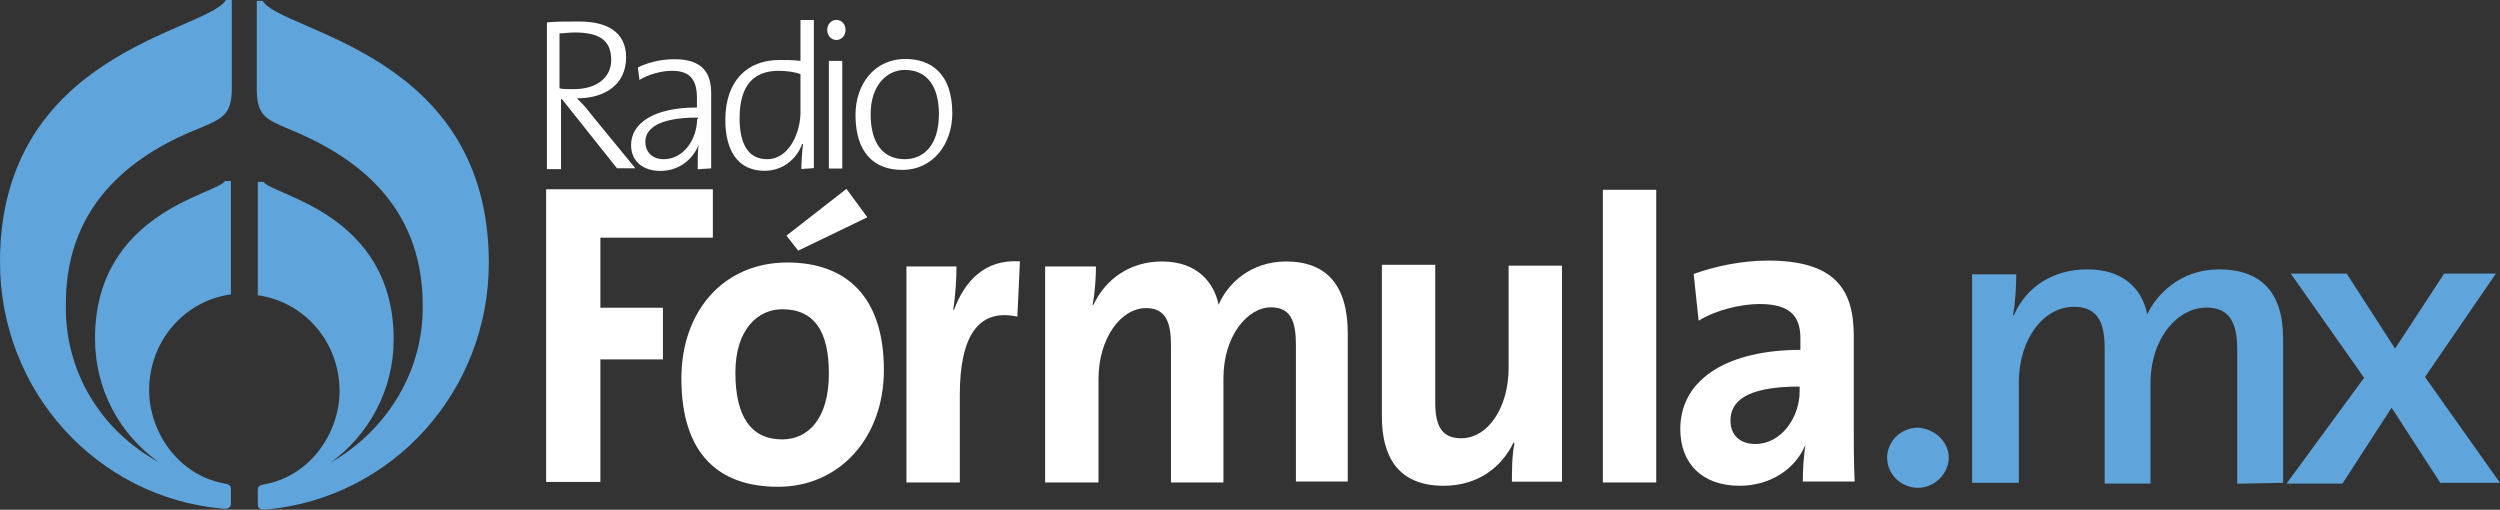
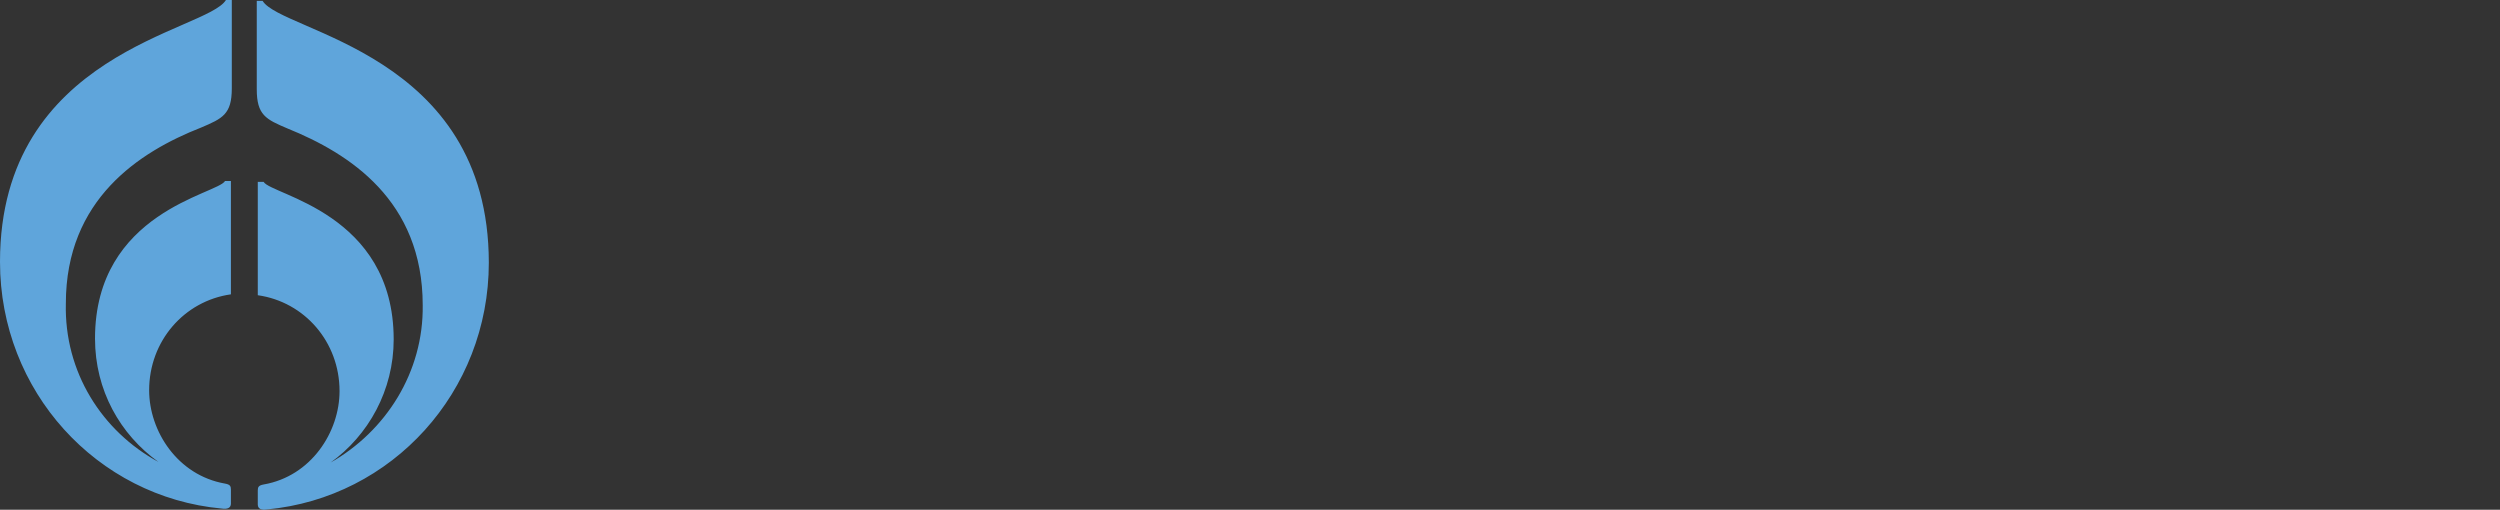
<svg xmlns="http://www.w3.org/2000/svg" id="Capa_2" data-name="Capa 2" viewBox="0 0 196.29 40.02">
  <rect x="0" y="0" width="196.29" height="40.02" fill="#333333" stroke="none" />
  <defs>
    <style>
      .cls-1 {
        fill: #fff;
      }

      .cls-2 {
        fill: #5fa5db;
      }
    </style>
  </defs>
  <g id="Capa_1-2" data-name="Capa 1">
    <g>
-       <path class="cls-1" d="m47.14,18.66v5.5h4.91v4.06h-4.91v9.62h-4.26V14.86h13.09v3.8h-8.84Zm17.94,10.67c0,3.47-1.57,5.17-3.67,5.17-2.42,0-3.67-1.77-3.67-5.24s1.83-4.98,3.67-4.98c2.55,0,3.67,1.77,3.67,5.04m4.32-.26c0-5.83-3.01-8.45-7.59-8.45-4.98,0-8.31,3.8-8.31,9.1,0,6.02,3.01,8.51,7.59,8.51,4.84,0,8.31-3.86,8.31-9.17m10.48-4.19c-3.01-.65-4.52,1.44-4.52,6.15v6.87h-4.19v-16.96h3.93c0,.85-.07,2.23-.26,3.4h.07c.79-2.16,2.36-3.99,5.17-3.8l-.2,4.32h0Zm21.87,12.96v-10.74c0-1.83-.39-2.95-1.96-2.95-1.83,0-3.73,2.23-3.73,5.57v8.18h-4.12v-10.74c0-1.7-.33-2.95-1.96-2.95-1.96,0-3.73,2.36-3.73,5.57v8.12h-4.19v-16.96h3.99c0,.79-.07,2.03-.26,3.01h.07c.98-2.1,2.95-3.4,5.37-3.4,2.88,0,4.12,1.77,4.45,3.4.72-1.7,2.55-3.4,5.3-3.4,3.14,0,4.84,1.83,4.84,5.63v11.65h-4.06,0Zm16.96,0c0-.79,0-2.1.2-3.01l-.07-.07c-.98,2.03-2.88,3.4-5.5,3.4-3.67,0-4.84-2.42-4.84-5.43v-11.92h4.19v10.8c0,1.77.46,2.82,2.03,2.82,2.16,0,3.73-2.49,3.73-5.5v-8.05h4.19v16.96h-3.93Zm7.14-22.92h4.19v22.98h-4.19V14.93Zm15.45,15.84c0,2.03-1.44,4.12-3.47,4.12-1.24,0-1.96-.72-1.96-1.83,0-1.37.98-2.68,5.43-2.68v.39Zm4.32,7.07c-.07-1.44-.07-3.01-.07-4.39v-7.07c0-3.67-1.51-5.89-6.74-5.89-2.1,0-4.19.46-5.83,1.05l.39,3.67c1.37-.85,3.34-1.31,4.78-1.31,2.36,0,3.21.92,3.21,2.68v.92c-5.5,0-9.43,2.16-9.43,6.22,0,2.68,1.7,4.45,4.65,4.45,2.42,0,4.39-1.31,5.17-3.21-.13.92-.2,1.9-.2,2.88h4.06Zm-77.52-20.75l-5.43,2.62-.92-1.18,4.71-3.67,1.64,2.23Z" />
-       <path class="cls-2" d="m153.01,35.94c0,1.24-1.11,2.36-2.42,2.36s-2.42-1.05-2.42-2.36,1.11-2.36,2.42-2.36c1.31.07,2.42,1.11,2.42,2.36Zm22.65,2.03v-10.48c0-2.03-.52-3.34-2.42-3.34-2.23,0-4.39,2.36-4.39,5.96v7.86h-3.6v-10.54c0-1.9-.39-3.34-2.42-3.34-2.36,0-4.32,2.49-4.32,5.96v7.86h-3.67v-16.37h3.47c0,.85-.07,2.23-.26,3.21h.07c.98-2.23,3.08-3.6,5.76-3.6,3.34,0,4.45,2.1,4.71,3.54.72-1.57,2.62-3.54,5.63-3.54,3.21,0,5.04,1.7,5.04,5.43v11.33l-3.6.07h0Zm15.98,0l-3.86-5.96-3.86,5.96h-4.39l6.09-8.31-5.76-8.18h4.39l3.8,5.89,3.86-5.89h4.06l-5.57,8.12,5.89,8.31h-4.65v.07Z" />
      <g>
-         <path class="cls-1" d="m47.99,4.71c0,1.31-1.05,2.29-2.95,2.29-.52,0-.92,0-1.11-.07V2.62c.39,0,.72-.07,1.18-.07,1.83,0,2.88.52,2.88,2.16m1.9,8.51l-3.54-4.32c-.26-.39-.72-.85-1.05-1.18,2.23,0,3.86-1.11,3.86-3.21s-1.64-2.82-3.67-2.82c-1.18,0-1.9,0-2.55.07v11.52h1.11v-5.5h.07l4.32,5.43h1.44Z" />
-         <path class="cls-1" d="m54.73,9.36c0,1.57-1.05,3.14-2.62,3.14-.85,0-1.44-.52-1.44-1.37s.72-1.9,4.12-1.9v.13h-.07Zm1.11,3.86v-5.89c0-1.57-.65-2.68-2.88-2.68-1.11,0-2.1.26-2.88.65l.13.98c.72-.46,1.77-.72,2.55-.72,1.51,0,1.96.79,1.96,2.16v.72c-3.4,0-5.17,1.24-5.17,2.95,0,1.31.98,2.03,2.29,2.03,1.51,0,2.55-.92,3.01-2.03-.07.46-.07,1.18-.07,1.9l1.05-.07h0Zm7.01-4.39c0,1.51-.85,3.67-2.62,3.67-1.51,0-2.16-1.24-2.16-3.21,0-2.68,1.18-3.73,3.08-3.73.52,0,1.18.07,1.7.26v3.01Zm1.05,4.39V1.57h-1.05v3.21c-.59-.07-1.11-.07-1.64-.07-2.55,0-4.26,1.64-4.26,4.71,0,2.49,1.05,3.99,3.08,3.99,1.37,0,2.49-.85,2.95-2.1h.07c-.07.52-.13,1.44-.13,1.96l.98-.07Zm1.77-10.08c-.39,0-.72-.33-.72-.79s.33-.79.72-.79.72.33.72.79-.33.79-.72.79m-.59,10.08V4.78h1.05v8.45h-1.05V4.78v8.45Zm8.64-4.26c0,2.49-1.24,3.54-2.68,3.54-1.7,0-2.68-1.24-2.68-3.54s1.31-3.47,2.68-3.47c1.77,0,2.68,1.31,2.68,3.47m1.05-.07c0-3.14-1.7-4.26-3.67-4.26-2.49,0-3.93,2.03-3.93,4.39,0,2.95,1.44,4.32,3.67,4.32,2.42,0,3.93-2.03,3.93-4.45" />
-       </g>
+         </g>
      <path class="cls-2" d="m12.44,36.27c-3.01-2.16-4.98-5.63-4.98-9.69,0-9.95,9.62-11.33,10.21-12.37h.46v8.9c-3.67.52-6.42,3.67-6.42,7.53,0,3.21,2.23,6.68,5.96,7.33.39.07.46.2.46.46v1.11c0,.33-.26.46-.72.39C7.59,39.02,0,30.71,0,20.56,0,4.06,16.24,2.49,17.74,0h.46v6.94c0,2.03-.72,2.36-2.42,3.08-4.84,1.9-10.61,5.63-10.61,13.81-.13,5.37,2.82,10.02,7.27,12.44m13.49.07c3.01-2.16,4.98-5.7,4.98-9.69,0-9.95-9.62-11.33-10.21-12.37h-.46v8.9c3.67.52,6.42,3.67,6.42,7.53,0,3.21-2.23,6.68-5.96,7.33-.39.07-.46.2-.46.46v1.11c0,.33.26.46.72.39,9.82-.92,17.42-9.23,17.42-19.38C38.37,4.12,22.13,2.55,20.62.07h-.46v6.94c0,2.03.72,2.36,2.42,3.08,4.84,1.96,10.61,5.63,10.61,13.88.07,5.24-2.88,9.89-7.27,12.37" />
    </g>
  </g>
</svg>